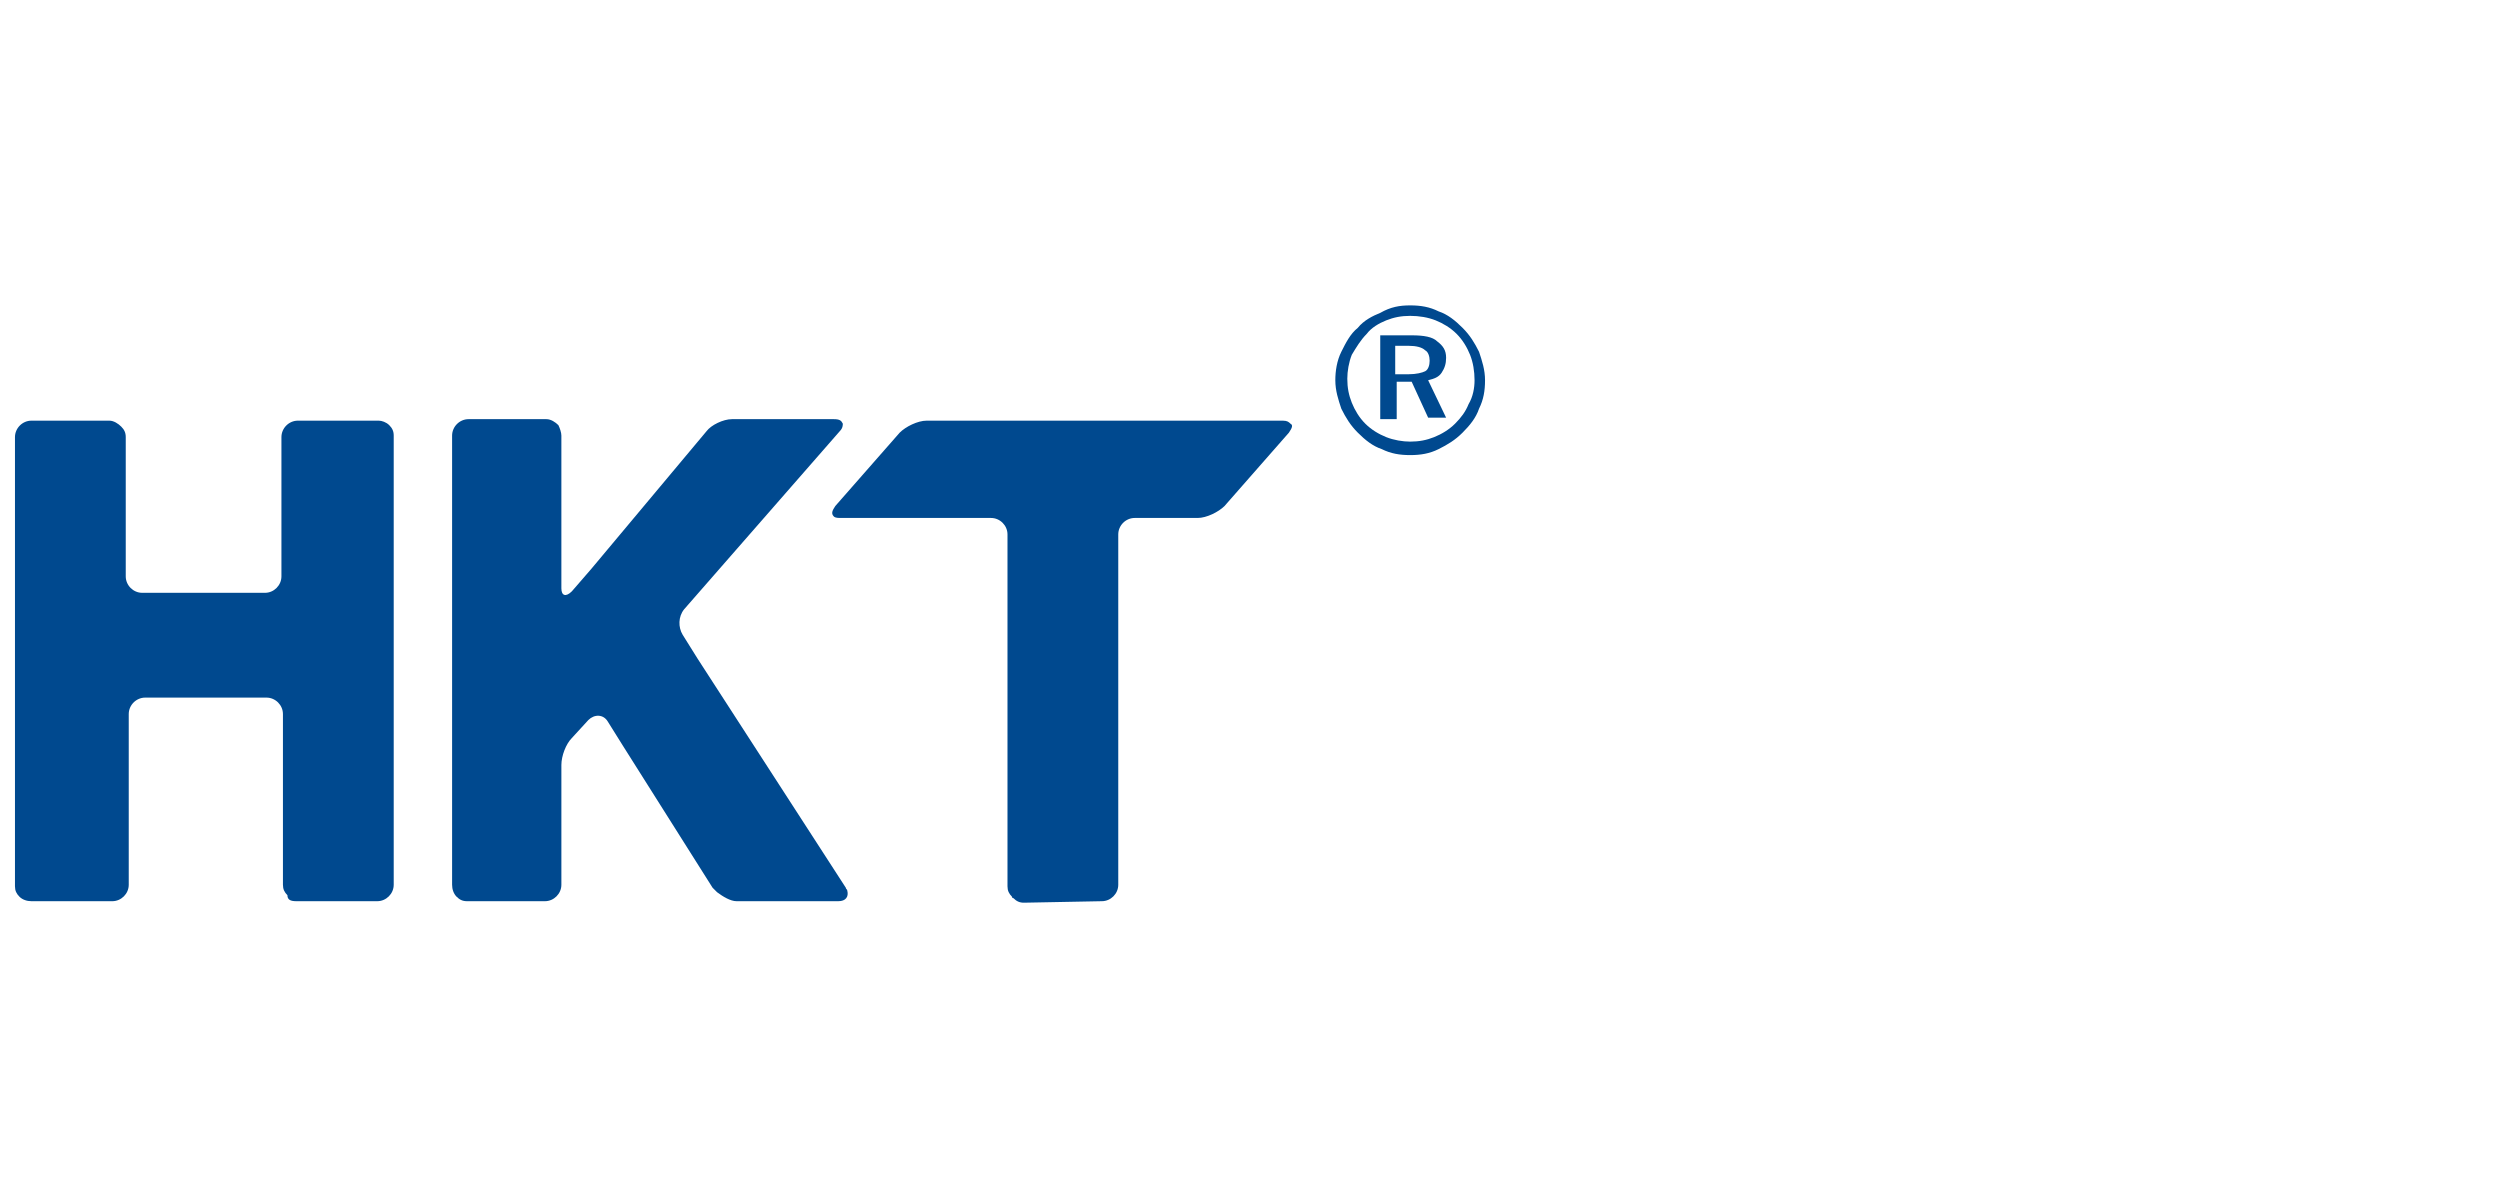
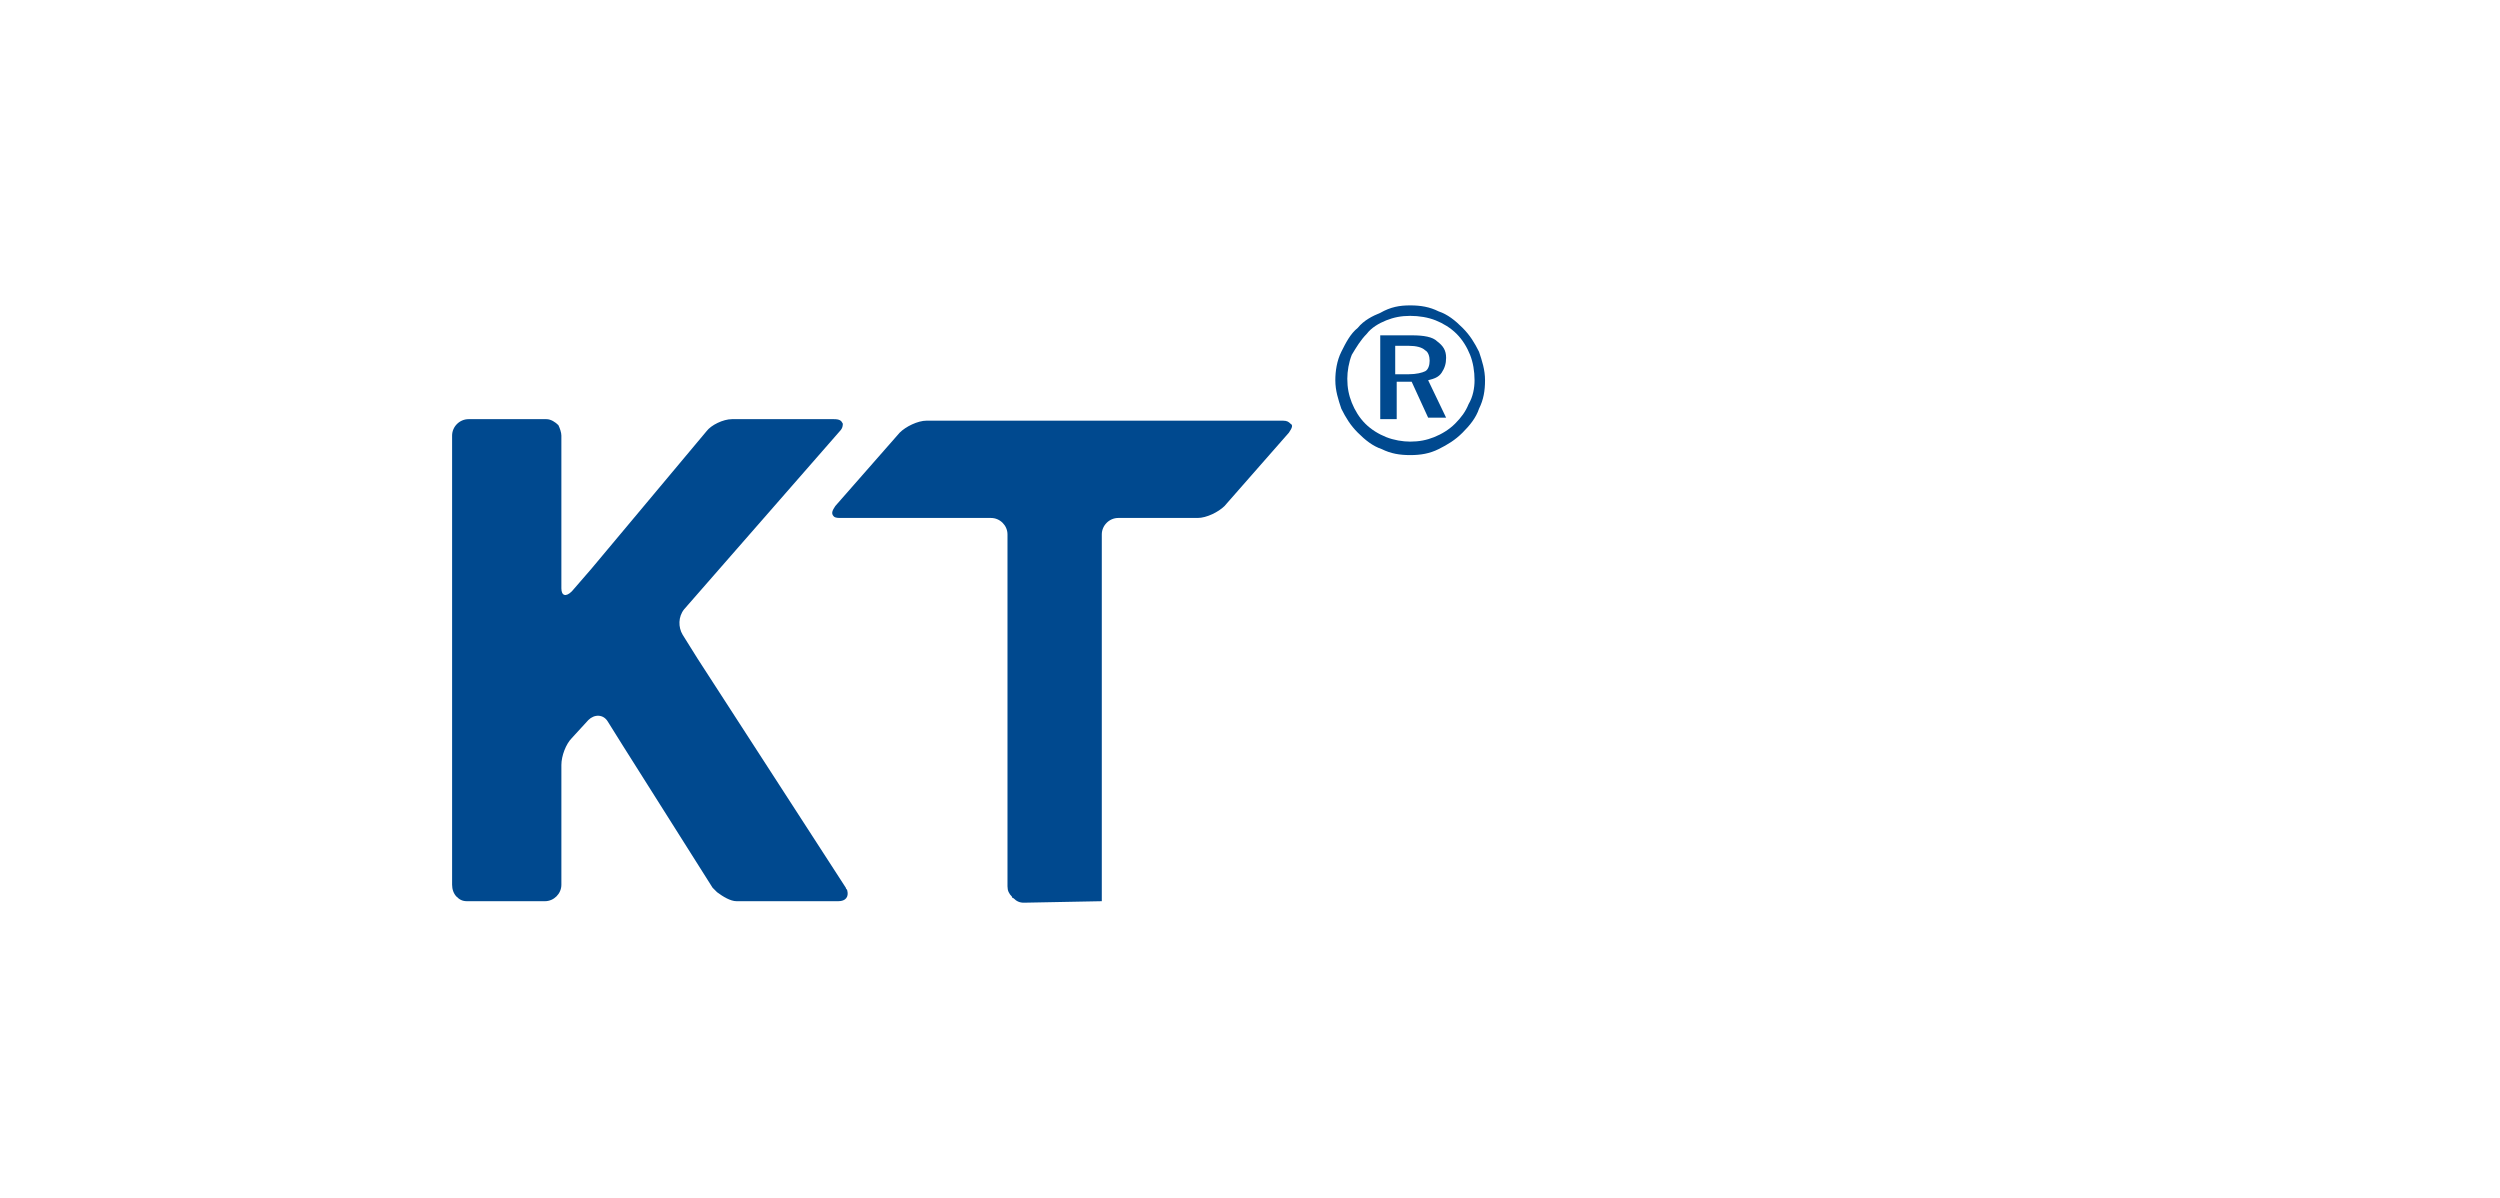
<svg xmlns="http://www.w3.org/2000/svg" version="1.1" id="Layer_1" x="0px" y="0px" viewBox="0 0 167 80" style="enable-background:new 0 0 167 80;" xml:space="preserve">
  <style type="text/css">
	.st0{fill:#00498F;}
</style>
  <g>
-     <path class="st0" d="M73.6,60.2c0.6,0,1.1-0.5,1.1-1.1V35.7c0-0.6,0.5-1.1,1.1-1.1H80c0.6,0,1.4-0.4,1.8-0.8l4.3-4.9   c0.2-0.3,0.3-0.5,0.1-0.6c-0.1-0.1-0.2-0.2-0.5-0.2H61.9c-0.6,0-1.4,0.4-1.8,0.8l-4.3,4.9c-0.2,0.3-0.3,0.5-0.1,0.7v0   c0.1,0.1,0.3,0.1,0.5,0.1h10c0.6,0,1.1,0.5,1.1,1.1v0.7v22.8c0,0.3,0.1,0.5,0.3,0.7c0,0,0,0,0,0c0,0,0,0.1,0.1,0.1   c0.2,0.2,0.4,0.3,0.7,0.3L73.6,60.2L73.6,60.2z" />
-     <path class="st0" d="M19.8,60.2h5.4c0.6,0,1.1-0.5,1.1-1.1v-30c0-0.3-0.1-0.5-0.3-0.7l0,0h0c-0.2-0.2-0.5-0.3-0.7-0.3h-5.4   c-0.6,0-1.1,0.5-1.1,1.1v9.3c0,0.6-0.5,1.1-1.1,1.1h-7.3H9.5c-0.6,0-1.1-0.5-1.1-1.1v-9.3c0-0.3-0.1-0.5-0.3-0.7   c-0.2-0.2-0.5-0.4-0.8-0.4H2.1c-0.6,0-1.1,0.5-1.1,1.1v30c0,0.3,0.1,0.5,0.3,0.7c0.2,0.2,0.5,0.3,0.8,0.3h5.4   c0.6,0,1.1-0.5,1.1-1.1V47.7c0-0.6,0.5-1.1,1.1-1.1h8.1c0.6,0,1.1,0.5,1.1,1.1v0.8v10.6c0,0.3,0.1,0.5,0.3,0.7   C19.2,60.1,19.4,60.2,19.8,60.2" />
+     <path class="st0" d="M73.6,60.2V35.7c0-0.6,0.5-1.1,1.1-1.1H80c0.6,0,1.4-0.4,1.8-0.8l4.3-4.9   c0.2-0.3,0.3-0.5,0.1-0.6c-0.1-0.1-0.2-0.2-0.5-0.2H61.9c-0.6,0-1.4,0.4-1.8,0.8l-4.3,4.9c-0.2,0.3-0.3,0.5-0.1,0.7v0   c0.1,0.1,0.3,0.1,0.5,0.1h10c0.6,0,1.1,0.5,1.1,1.1v0.7v22.8c0,0.3,0.1,0.5,0.3,0.7c0,0,0,0,0,0c0,0,0,0.1,0.1,0.1   c0.2,0.2,0.4,0.3,0.7,0.3L73.6,60.2L73.6,60.2z" />
    <path class="st0" d="M56,60.2c0.5,0,0.7-0.3,0.6-0.7c0-0.1-0.1-0.1-0.1-0.2L46.6,44l-1-1.6c-0.3-0.5-0.3-1.2,0.1-1.7l10.4-11.9   c0.2-0.2,0.2-0.4,0.2-0.5c-0.1-0.2-0.2-0.3-0.6-0.3h-6.8c-0.6,0-1.4,0.4-1.7,0.8L39.5,38l-1.3,1.5c-0.4,0.4-0.7,0.3-0.7-0.2V29.1   c0-0.2-0.1-0.5-0.2-0.7c-0.2-0.2-0.5-0.4-0.8-0.4h-5.2c-0.6,0-1.1,0.5-1.1,1.1v30c0,0.3,0.1,0.6,0.3,0.8c0.2,0.2,0.4,0.3,0.7,0.3   h5.2c0.6,0,1.1-0.5,1.1-1.1v-8c0-0.6,0.3-1.4,0.7-1.8l1.1-1.2c0.4-0.4,1-0.4,1.3,0.1l1,1.6l6,9.5c0.1,0.1,0.2,0.2,0.3,0.3   c0.4,0.3,0.9,0.6,1.3,0.6L56,60.2L56,60.2z" />
    <path class="st0" d="M94.2,20.4c0.7,0,1.3,0.1,1.9,0.4c0.6,0.2,1.1,0.6,1.6,1.1c0.5,0.5,0.8,1,1.1,1.6c0.2,0.6,0.4,1.2,0.4,1.9   c0,0.7-0.1,1.3-0.4,1.9c-0.2,0.6-0.6,1.1-1.1,1.6c-0.5,0.5-1,0.8-1.6,1.1c-0.6,0.3-1.2,0.4-1.9,0.4c-0.7,0-1.3-0.1-1.9-0.4   c-0.6-0.2-1.1-0.6-1.6-1.1c-0.5-0.5-0.8-1-1.1-1.6c-0.2-0.6-0.4-1.2-0.4-1.9c0-0.6,0.1-1.3,0.4-1.9c0.3-0.6,0.6-1.2,1.1-1.6   c0.4-0.5,1-0.8,1.5-1C92.9,20.5,93.5,20.4,94.2,20.4 M98.5,25.4c0-0.6-0.1-1.2-0.3-1.7c-0.2-0.5-0.5-1-0.9-1.4   c-0.4-0.4-0.9-0.7-1.4-0.9c-0.5-0.2-1.1-0.3-1.7-0.3c-0.6,0-1.1,0.1-1.6,0.3c-0.5,0.2-1,0.5-1.3,0.9c-0.4,0.4-0.7,0.9-1,1.4   c-0.2,0.5-0.3,1.1-0.3,1.6c0,0.6,0.1,1.1,0.3,1.6c0.2,0.5,0.5,1,0.9,1.4c0.4,0.4,0.9,0.7,1.4,0.9c0.5,0.2,1.1,0.3,1.6,0.3   c0.6,0,1.1-0.1,1.6-0.3c0.5-0.2,1-0.5,1.4-0.9c0.4-0.4,0.7-0.8,0.9-1.3C98.4,26.5,98.5,25.9,98.5,25.4 M94.3,22.4   c0.8,0,1.4,0.1,1.7,0.4c0.4,0.3,0.6,0.6,0.6,1.1c0,0.4-0.1,0.7-0.3,1c-0.2,0.3-0.5,0.4-0.9,0.5l1.2,2.5h-1.2l-1.1-2.4h-1V28h-1.1   v-5.6H94.3z M94.1,23.1h-0.9V25h0.9c0.5,0,0.9-0.1,1.1-0.2c0.2-0.1,0.3-0.4,0.3-0.7c0-0.3-0.1-0.6-0.3-0.7   C95,23.2,94.6,23.1,94.1,23.1" />
  </g>
</svg>